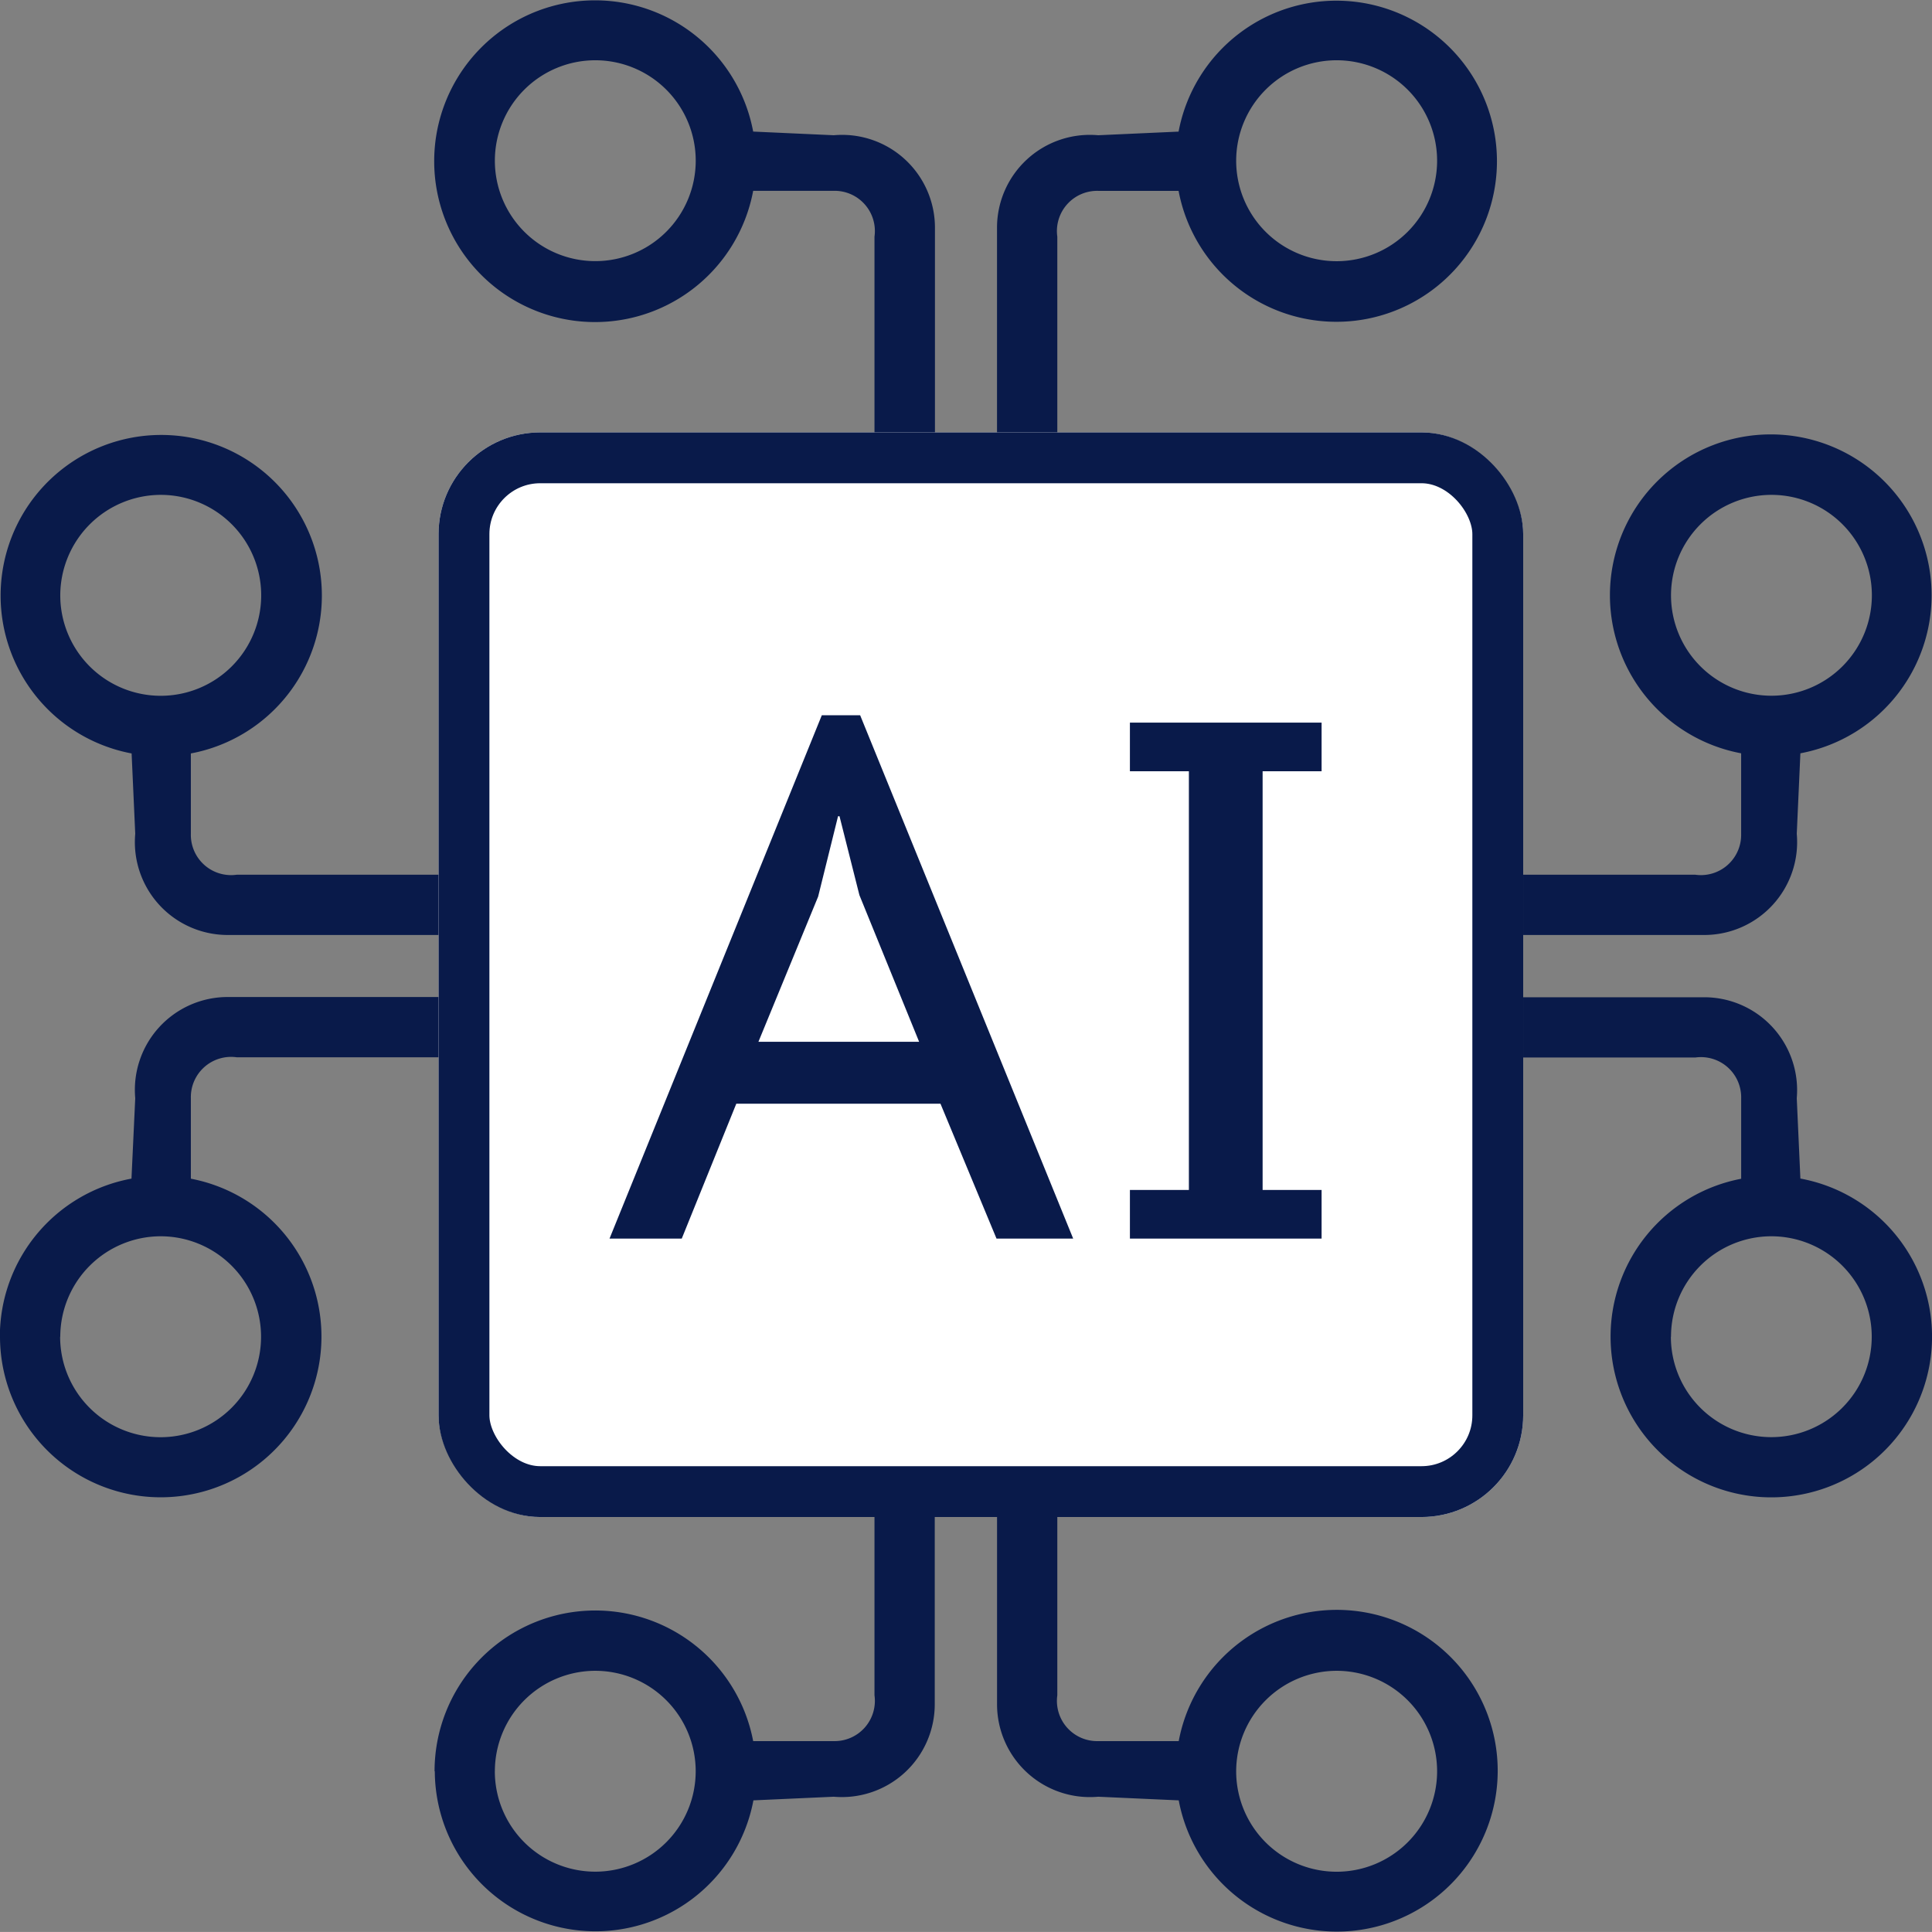
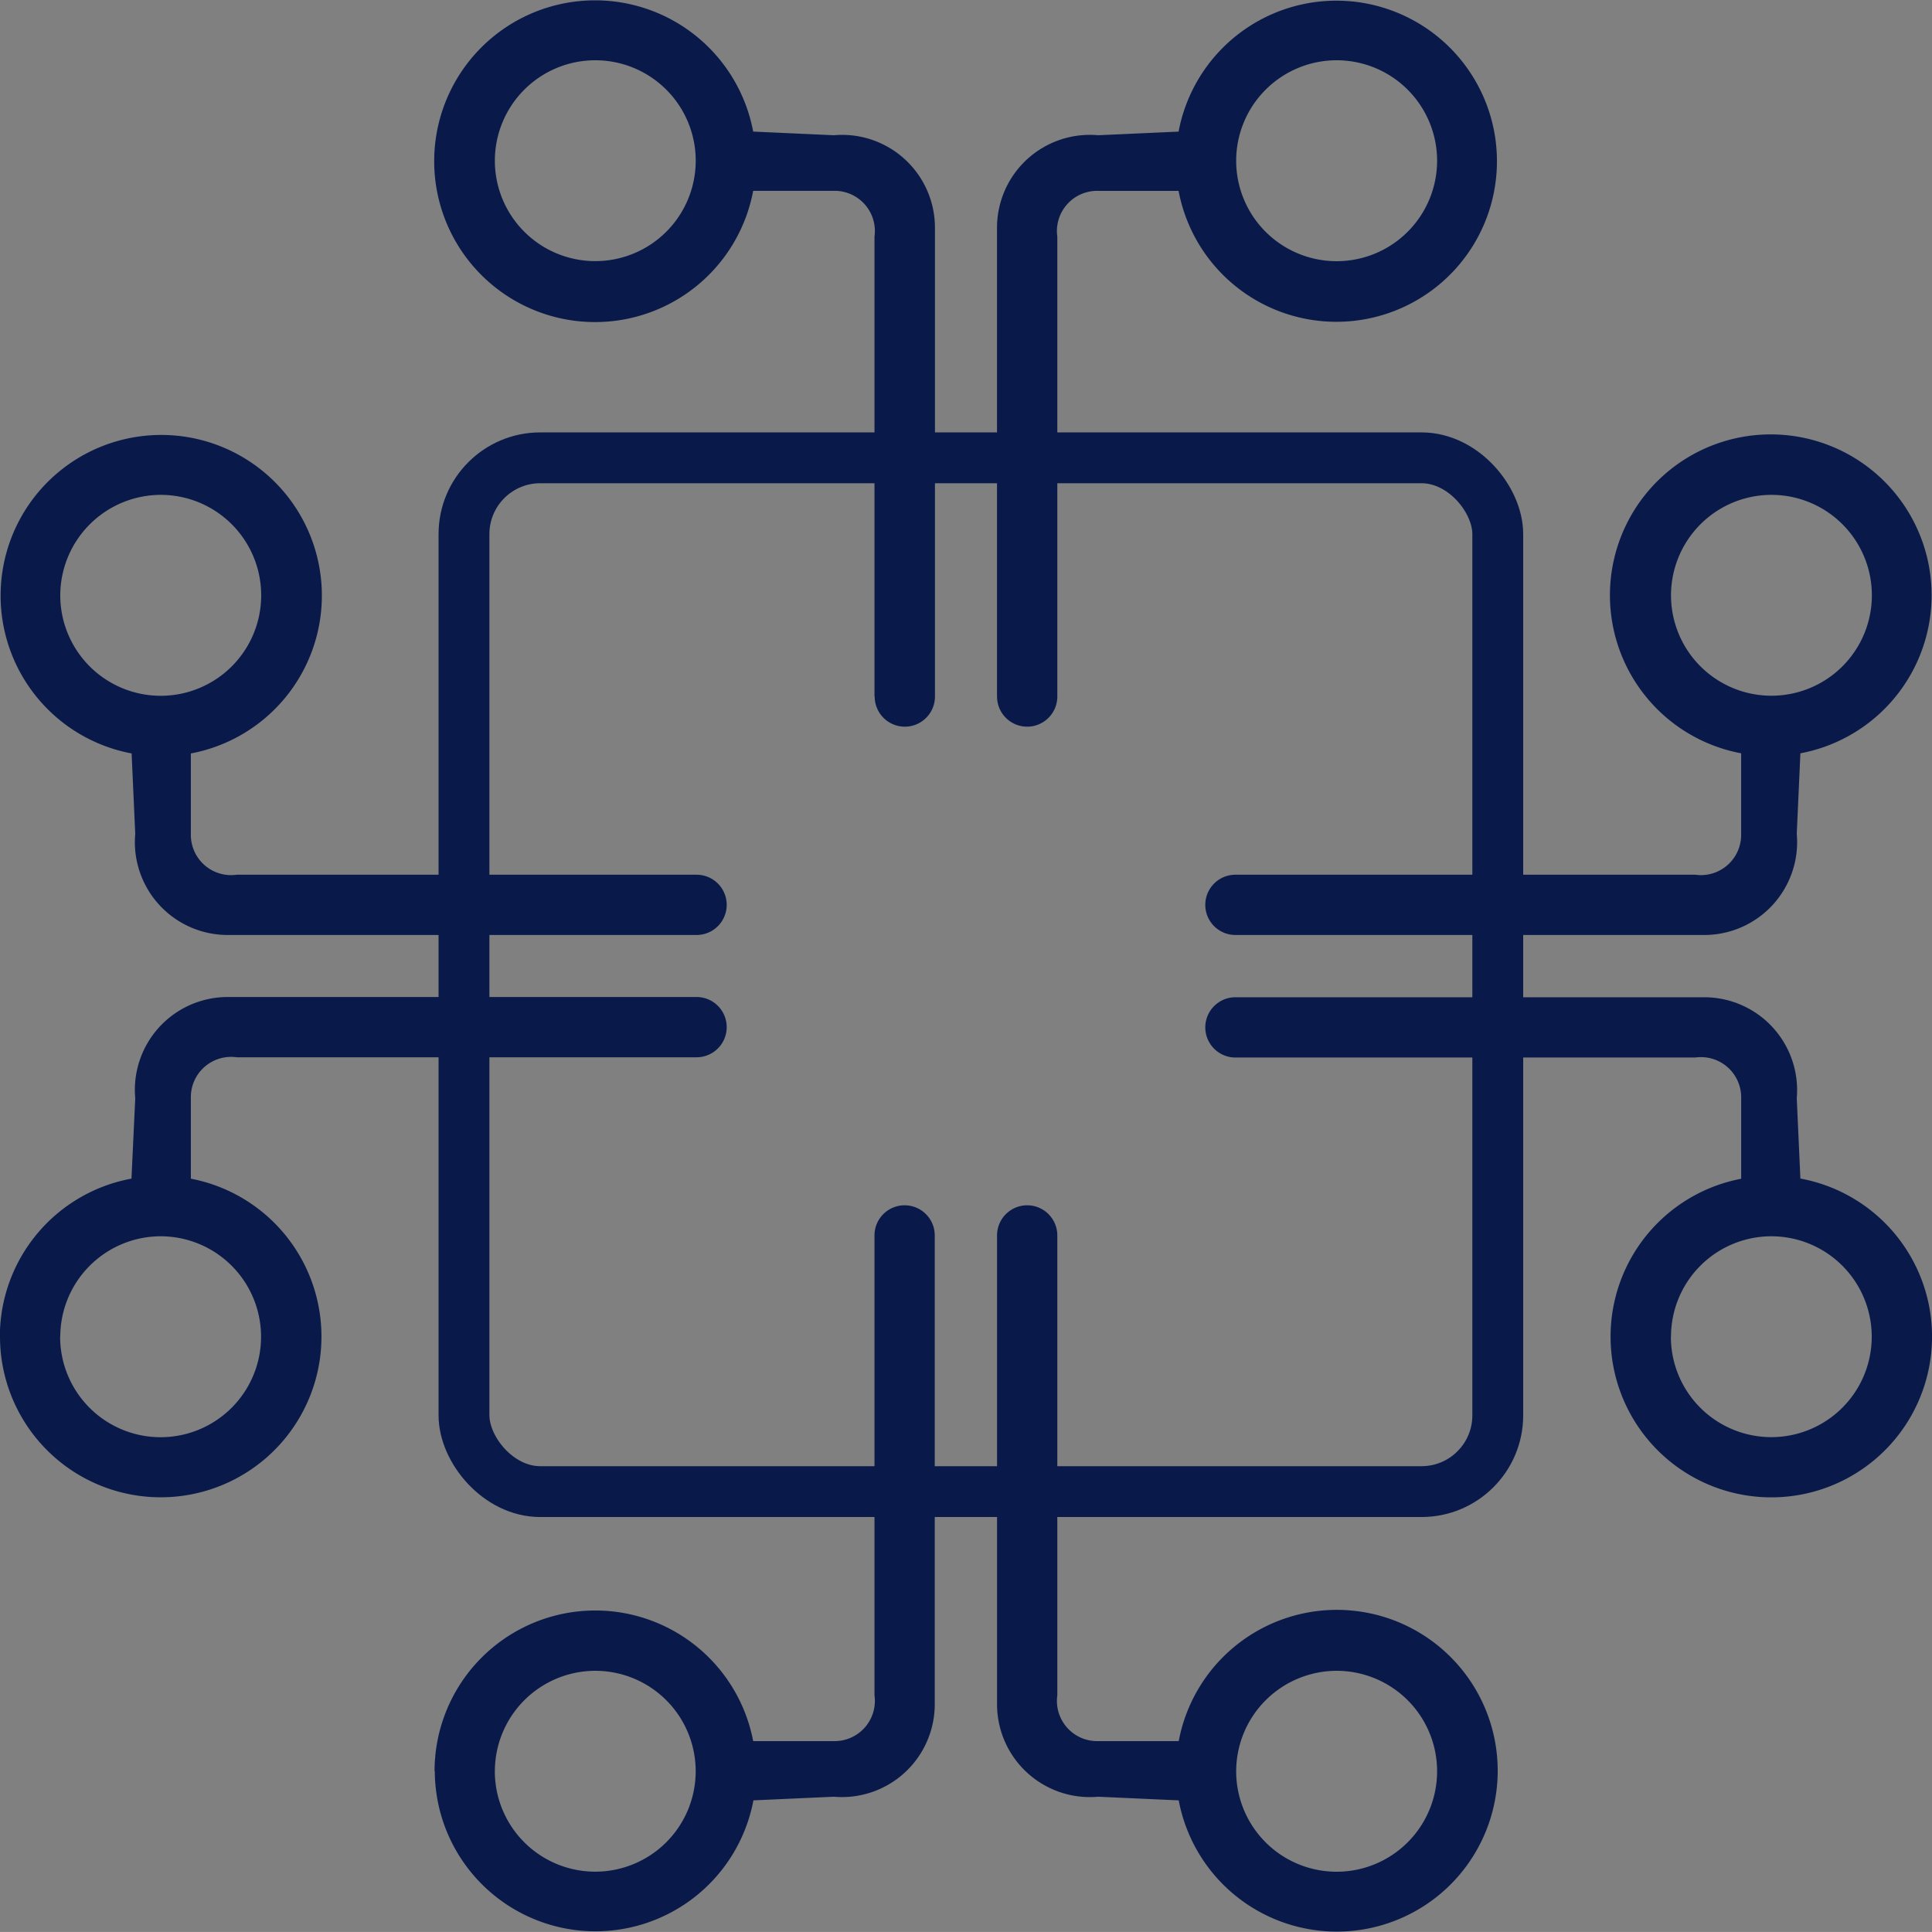
<svg xmlns="http://www.w3.org/2000/svg" width="57" height="56.999" viewBox="0 0 57 56.999">
  <rect x="0" y="0" width="57" height="56.999" fill="#808080" stroke="none" />
  <g id="Artificial_Intelligence" data-name="Artificial Intelligence" transform="translate(-1658.999 -1971.182)">
    <path id="Union_21" data-name="Union 21" d="M34.771,53.116,32.4,53.009a2.739,2.739,0,0,1-2.984-2.736V36.449a.889.889,0,1,1,1.778,0V50.016A1.187,1.187,0,0,0,32.4,51.368h2.376a4.746,4.746,0,1,1,0,1.748Zm1.7-.859a2.964,2.964,0,1,0,2.963-2.963A2.969,2.969,0,0,0,36.471,52.257Zm-23.65,0a4.742,4.742,0,0,1,9.4-.889H24.6A1.187,1.187,0,0,0,25.8,50.016V36.449a.889.889,0,1,1,1.778,0V50.273A2.739,2.739,0,0,1,24.6,53.009l-2.372.107a4.741,4.741,0,0,1-9.4-.859Zm1.778,0a2.963,2.963,0,1,0,2.963-2.963A2.966,2.966,0,0,0,14.6,52.257Zm32.918-12.82a4.741,4.741,0,0,1,3.853-4.66V32.4A1.187,1.187,0,0,0,50.017,31.2H36.449a.889.889,0,0,1,0-1.778H50.274A2.74,2.74,0,0,1,53.01,32.4l.107,2.371a4.742,4.742,0,1,1-5.6,4.664Zm1.779,0a2.963,2.963,0,1,0,2.963-2.963A2.962,2.962,0,0,0,49.3,39.438Zm-49.3,0a4.741,4.741,0,0,1,3.883-4.664L3.99,32.4a2.739,2.739,0,0,1,2.736-2.985H20.551a.889.889,0,0,1,0,1.778H6.983A1.187,1.187,0,0,0,5.631,32.4v2.375A4.742,4.742,0,1,1,0,39.438Zm1.778,0a2.964,2.964,0,1,0,2.965-2.963A2.968,2.968,0,0,0,1.778,39.438ZM36.449,27.585a.889.889,0,0,1,0-1.778H50.017A1.187,1.187,0,0,0,51.369,24.6V22.225a4.745,4.745,0,1,1,1.748,0L53.01,24.6a2.74,2.74,0,0,1-2.736,2.985ZM49.3,17.565A2.963,2.963,0,1,0,52.258,14.6,2.965,2.965,0,0,0,49.3,17.565ZM6.726,27.585A2.739,2.739,0,0,1,3.99,24.6l-.107-2.371a4.739,4.739,0,1,1,1.748,0V24.6a1.187,1.187,0,0,0,1.353,1.207H20.551a.889.889,0,0,1,0,1.778ZM1.778,17.565A2.964,2.964,0,1,0,4.742,14.6,2.971,2.971,0,0,0,1.778,17.565ZM29.415,20.55V6.725A2.739,2.739,0,0,1,32.4,3.99l2.372-.107a4.737,4.737,0,1,1,0,1.748H32.4a1.187,1.187,0,0,0-1.206,1.353V20.55a.889.889,0,1,1-1.778,0ZM36.471,4.741a2.964,2.964,0,1,0,2.963-2.963A2.966,2.966,0,0,0,36.471,4.741ZM25.8,20.55V6.983A1.187,1.187,0,0,0,24.6,5.63H22.221a4.746,4.746,0,1,1,0-1.748L24.6,3.99a2.739,2.739,0,0,1,2.984,2.736V20.55a.889.889,0,1,1-1.778,0ZM14.6,4.741a2.963,2.963,0,1,0,2.963-2.963A2.964,2.964,0,0,0,14.6,4.741Z" transform="translate(1658.999 1971.182)" fill="#091a4a" />
    <g id="Group_2444" data-name="Group 2444" transform="translate(1671.938 1983.939)">
      <g id="Rectangle_2483" data-name="Rectangle 2483" fill="#fff" stroke="#091a4a" stroke-width="1.5">
-         <rect width="32" height="32" rx="3" stroke="none" />
        <rect x="0.75" y="0.75" width="30.5" height="30.5" rx="2.25" fill="none" />
      </g>
-       <path id="Path_8841" data-name="Path 8841" d="M9.956-5.579H3.932L2.323-1.6H.192L6.455-17.04H7.586L13.871-1.6H11.609ZM4.585-7.406H9.326L7.564-11.734l-.587-2.327H6.934l-.587,2.37Zm12.7-7.981h-1.74v-1.435H21.2v1.435H19.46V-3.035H21.2V-1.6H15.545V-3.035h1.74Z" transform="translate(4.852 25.385)" fill="#091a4a" />
    </g>
  </g>
</svg>